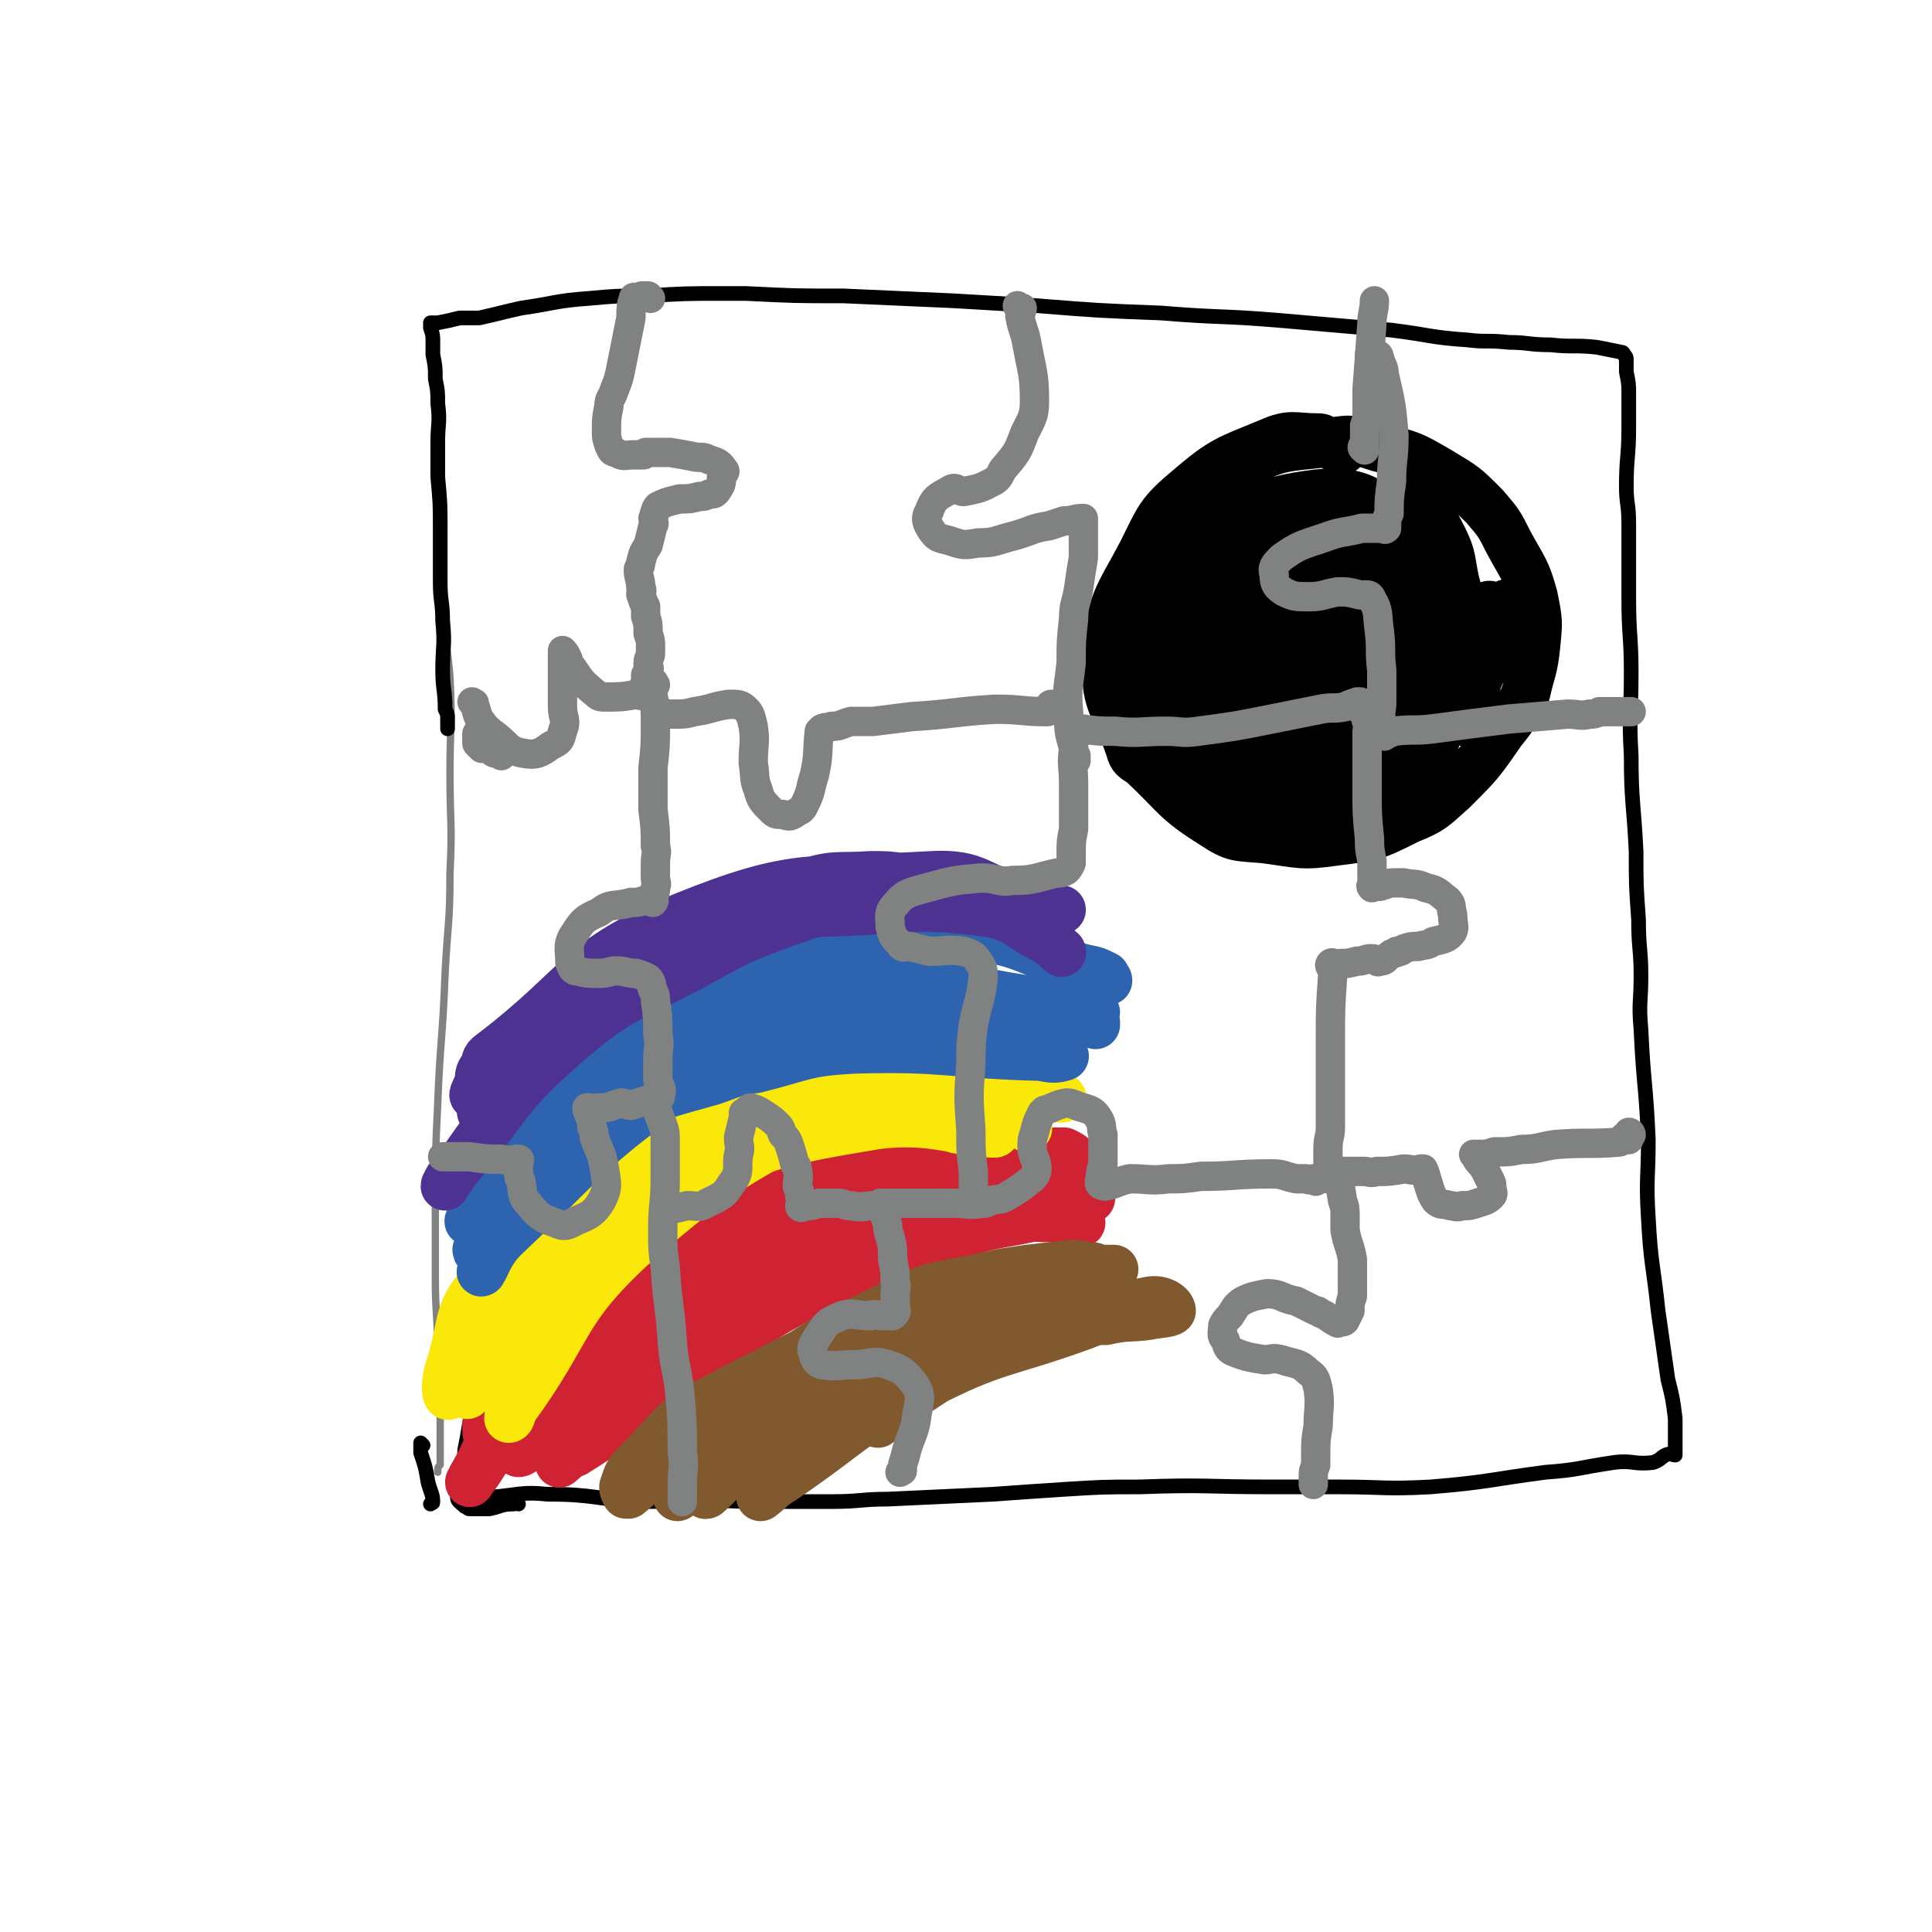
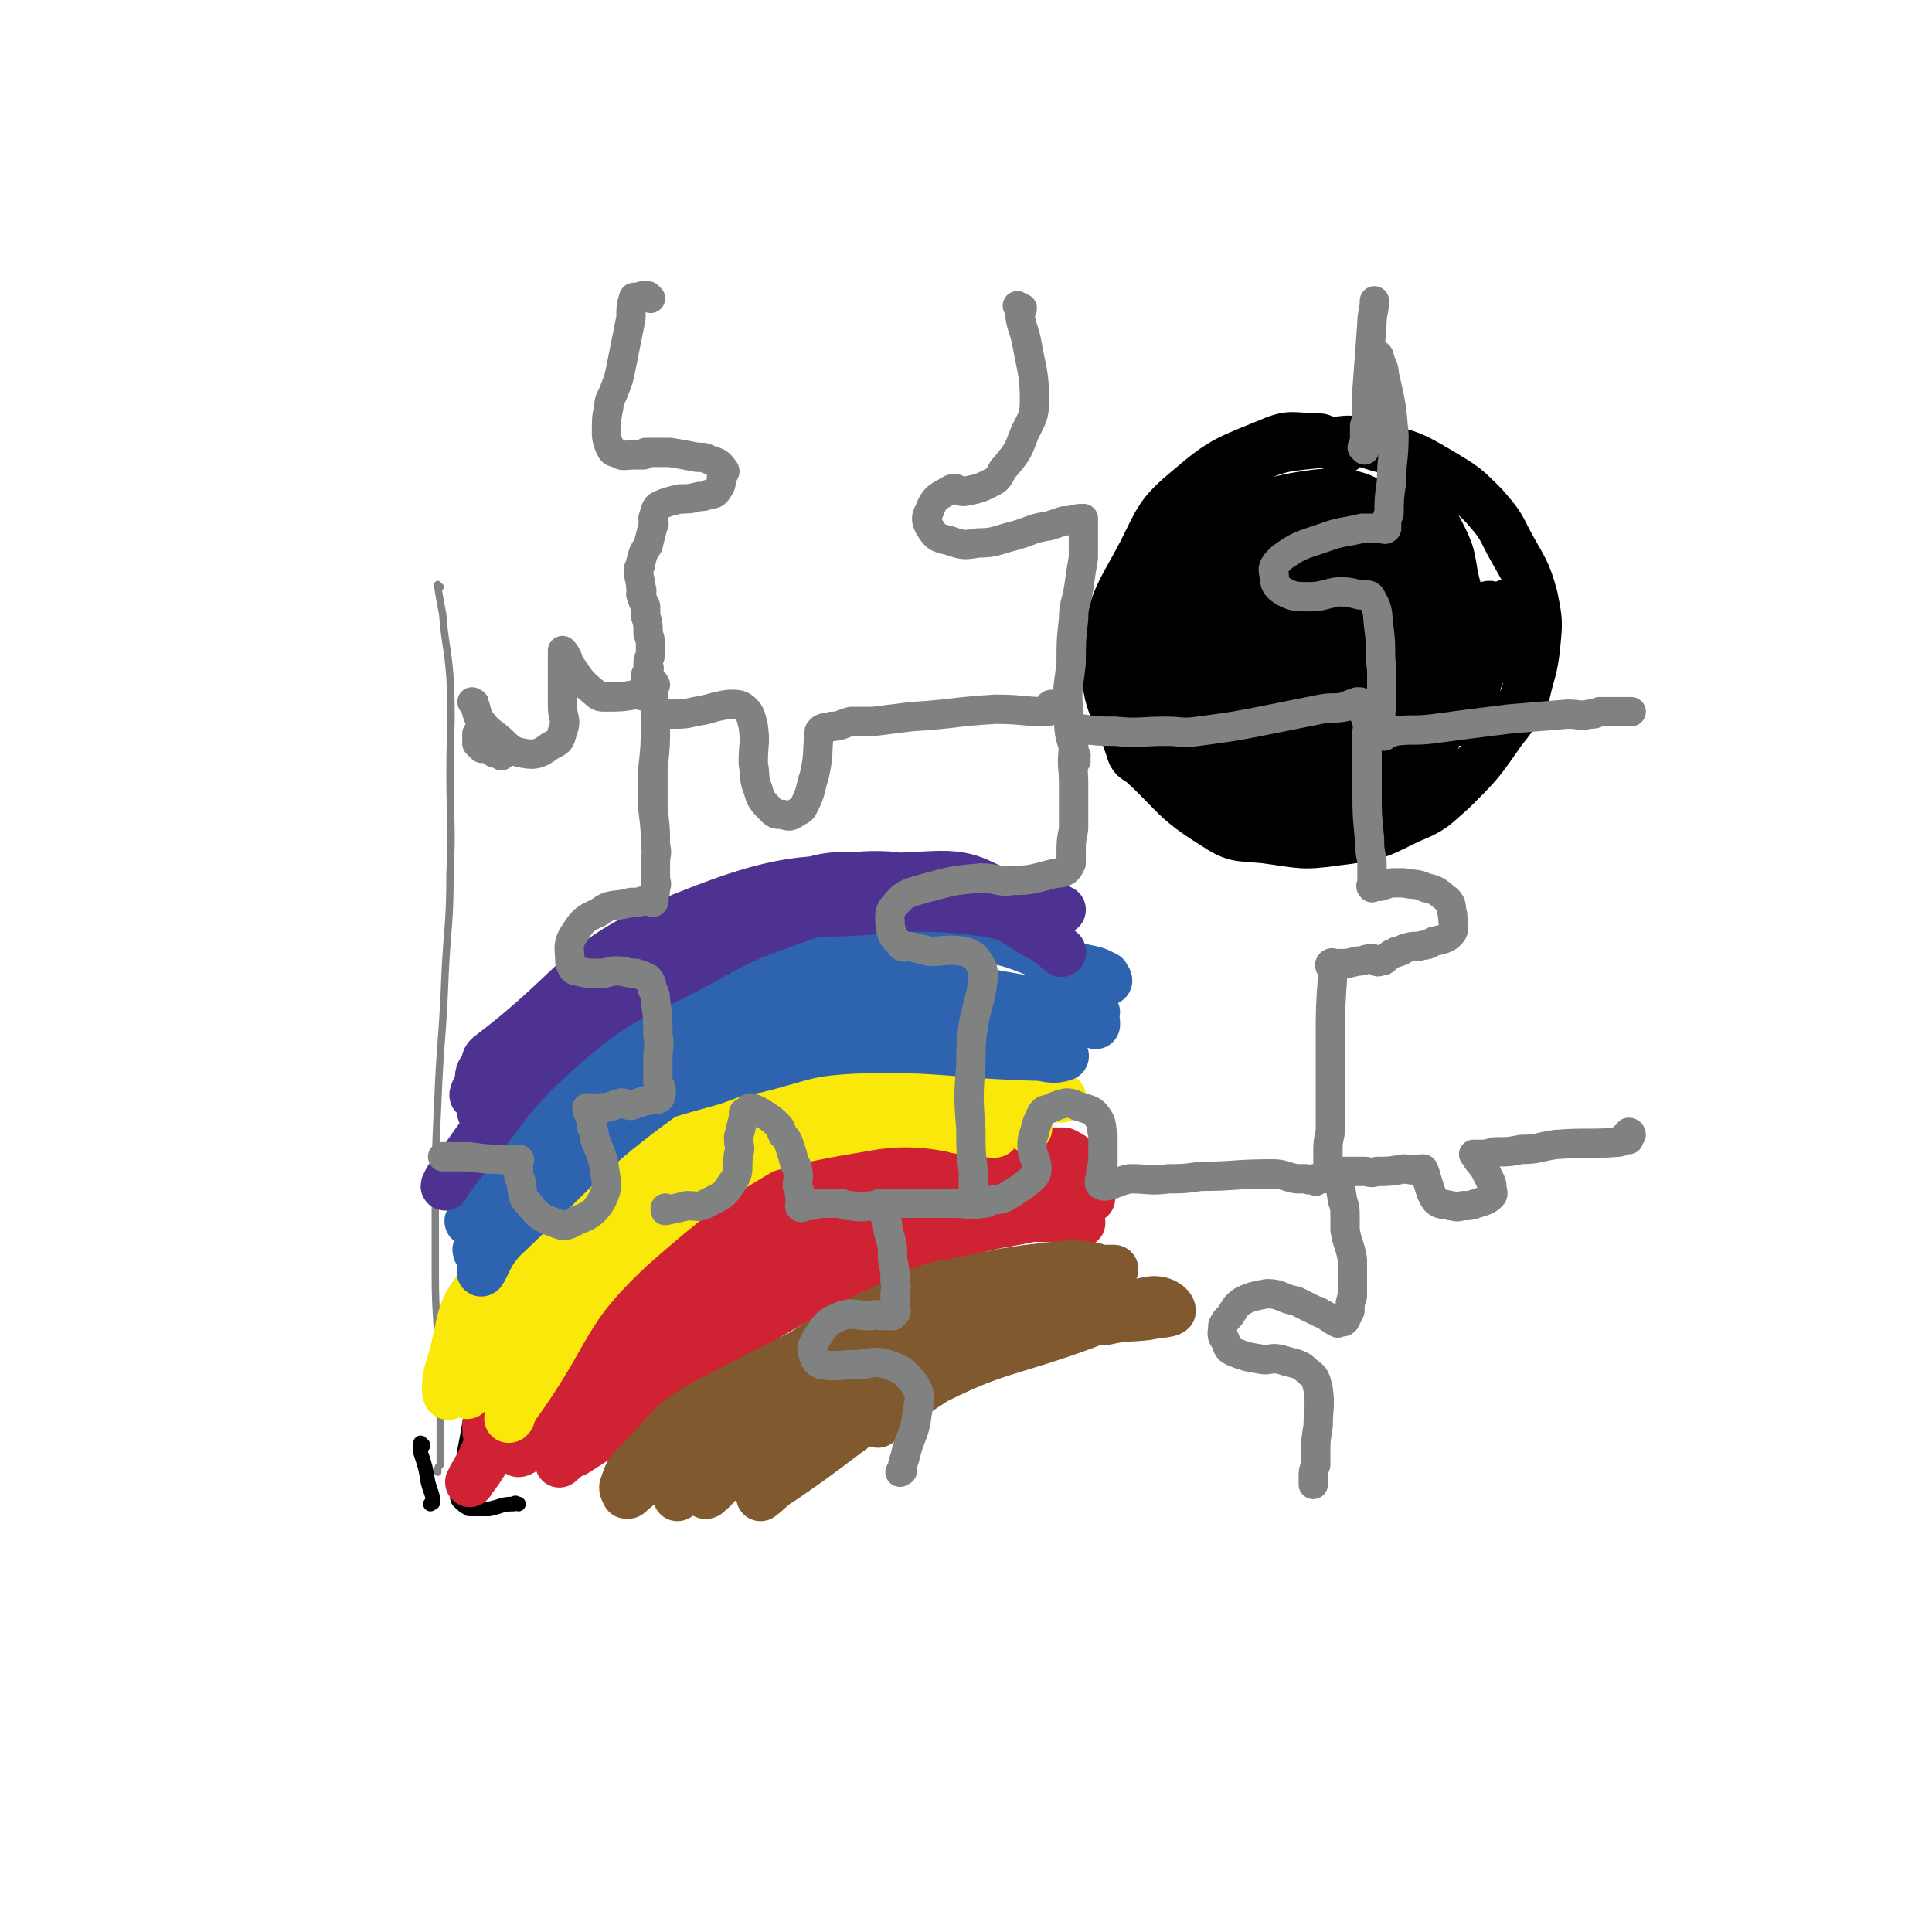
<svg xmlns="http://www.w3.org/2000/svg" viewBox="0 0 790 790" version="1.1">
  <g fill="none" stroke="#808282" stroke-width="3" stroke-linecap="round" stroke-linejoin="round">
    <path d="M180,240c0,0 -1,-1 -1,-1 0,0 0,1 0,1 1,6 1,6 2,11 1,13 2,13 3,26 1,20 0,20 0,39 0,21 1,21 0,41 0,21 -1,21 -2,41 -1,27 -2,27 -3,53 -1,21 -1,21 -1,42 0,15 0,15 0,29 0,16 1,16 1,32 1,11 1,11 1,22 0,7 0,7 0,14 0,4 0,4 0,9 -1,1 -1,1 -1,3 " />
  </g>
  <g fill="none" stroke="#000000" stroke-width="6" stroke-linecap="round" stroke-linejoin="round">
-     <path d="M191,614c0,0 -1,0 -1,-1 0,0 0,0 0,-1 1,0 1,1 1,1 2,0 2,0 5,0 3,-1 3,-1 7,-1 10,-1 11,-2 21,-1 19,0 19,2 38,3 22,0 22,-1 43,0 18,0 18,0 35,0 12,0 12,-1 23,-1 21,-1 21,-1 43,-2 14,-1 14,-1 29,-2 16,-1 16,-1 31,-1 27,-1 27,0 54,0 14,0 14,0 28,0 18,0 18,1 37,0 24,-2 24,-3 47,-6 14,-1 14,-2 28,-4 8,-1 8,1 16,0 3,-1 3,-2 5,-3 2,-1 3,0 4,0 0,-1 0,-1 0,-2 0,0 0,0 0,0 0,-2 0,-2 0,-4 0,-3 0,-3 0,-6 0,-2 0,-2 0,-3 -1,-8 -1,-8 -3,-16 -2,-14 -2,-14 -4,-28 -2,-19 -3,-19 -4,-38 -1,-16 0,-16 0,-32 -1,-23 -2,-23 -3,-45 -1,-11 0,-11 0,-22 0,-11 -1,-11 -1,-23 -1,-14 -1,-14 -1,-28 -1,-20 -2,-20 -2,-39 -1,-17 0,-17 0,-34 0,-15 -1,-15 -1,-30 0,-16 0,-16 0,-31 0,-8 -1,-8 -1,-15 0,-12 1,-12 1,-24 0,-7 0,-7 0,-14 0,-4 0,-4 -1,-9 0,-2 0,-3 0,-5 0,-1 0,-1 -1,-2 0,0 0,-1 -1,-1 -5,-1 -5,-1 -10,-2 -9,-1 -10,0 -19,-1 -9,0 -9,-1 -17,-1 -9,-1 -9,0 -17,-1 -15,-1 -15,-2 -31,-4 -23,-2 -23,-2 -46,-4 -24,-2 -24,-1 -48,-3 -26,-1 -26,-1 -51,-3 -17,-1 -17,-1 -34,-2 -23,-1 -23,-1 -45,-2 -20,0 -20,0 -40,-1 -4,0 -4,0 -9,0 -16,0 -16,0 -32,1 -12,0 -12,0 -23,1 -14,1 -14,2 -28,4 -9,2 -8,2 -17,4 -4,0 -4,0 -8,0 -4,1 -4,1 -9,2 0,0 0,0 -1,0 -1,0 -2,0 -2,0 0,0 0,1 0,1 0,1 0,1 0,1 1,3 1,3 1,6 0,2 0,2 0,5 1,5 1,5 1,10 1,5 1,5 1,10 1,8 0,8 0,16 0,7 0,7 0,14 1,11 1,11 1,21 0,11 0,11 0,22 0,8 1,8 1,16 1,10 0,10 0,20 0,8 1,8 1,16 1,2 1,2 1,5 0,1 0,1 0,3 " />
    <path d="M173,591c0,0 -1,-1 -1,-1 0,0 0,1 0,2 0,1 0,1 0,2 2,6 2,6 3,12 1,4 2,5 2,8 0,1 0,0 -1,1 " />
    <path d="M194,579c0,0 -1,-1 -1,-1 0,0 0,1 0,2 0,1 -1,1 -1,2 -1,6 -1,6 -2,11 0,5 0,5 -1,11 0,4 -2,4 -2,8 0,2 1,2 3,4 1,0 1,1 2,1 4,0 4,0 8,0 5,-1 5,-2 10,-2 1,-1 1,0 2,0 " />
  </g>
  <g fill="none" stroke="#CF2233" stroke-width="6" stroke-linecap="round" stroke-linejoin="round">
    <path d="M194,612c0,0 -1,0 -1,-1 0,0 0,0 0,-1 0,-1 0,-1 0,-3 0,-1 0,-1 0,-2 0,-2 0,-2 0,-4 1,-10 -2,-11 1,-21 4,-14 6,-14 14,-27 8,-14 8,-14 19,-25 12,-13 13,-13 27,-23 10,-7 11,-6 22,-11 8,-4 9,-3 17,-6 7,-2 7,-2 14,-3 6,-2 6,-2 12,-3 1,0 2,0 2,-1 0,0 -2,0 -3,0 -16,3 -18,1 -32,7 -19,9 -18,11 -36,23 -13,9 -13,8 -24,18 -12,10 -12,11 -21,23 -6,9 -7,9 -11,19 -2,5 -1,5 -2,11 0,3 0,6 1,7 1,1 1,-2 2,-5 9,-13 8,-14 19,-26 24,-27 23,-30 51,-51 21,-16 24,-12 48,-23 5,-2 5,-2 9,-4 12,-3 12,-2 23,-4 2,-1 4,-1 5,-2 0,0 -1,0 -2,0 -27,6 -29,2 -54,12 -27,12 -29,13 -50,33 -21,20 -18,24 -34,48 -3,3 -3,3 -4,7 -4,11 -3,11 -6,23 0,0 0,2 0,1 15,-26 12,-30 30,-54 11,-15 14,-13 29,-24 18,-13 17,-16 37,-24 14,-5 15,-1 30,-1 4,0 7,0 9,0 1,0 -2,1 -4,1 -37,16 -40,12 -74,32 -28,16 -26,20 -52,41 -4,4 -5,4 -7,9 -3,9 -2,9 -4,18 0,3 0,3 0,6 " />
  </g>
  <g fill="none" stroke="#CF2233" stroke-width="20" stroke-linecap="round" stroke-linejoin="round">
    <path d="M300,519c0,0 0,-1 -1,-1 -6,1 -7,1 -13,3 -9,3 -10,2 -18,8 -30,20 -32,19 -57,44 -12,13 -9,16 -18,31 0,1 -1,3 -1,2 7,-8 6,-11 15,-19 31,-30 29,-34 66,-58 35,-23 38,-20 78,-36 6,-3 7,-1 14,-2 2,0 6,-1 4,-1 -12,1 -17,-2 -33,3 -45,16 -48,13 -87,39 -21,13 -19,17 -32,38 -5,8 -3,10 -4,19 -1,3 -1,3 -1,5 0,0 1,0 2,-1 24,-30 19,-37 49,-62 44,-36 48,-32 99,-59 8,-5 9,-2 17,-4 8,0 8,-1 15,-1 2,1 7,2 5,2 -25,3 -32,-3 -60,6 -51,18 -50,23 -99,49 -8,4 -8,4 -13,11 -9,12 -10,13 -14,28 -2,8 0,9 0,17 0,3 0,7 1,5 22,-22 19,-30 45,-53 31,-27 33,-27 69,-47 21,-12 22,-11 45,-18 14,-4 15,-4 28,-4 12,1 12,3 23,7 2,0 5,1 3,2 -5,1 -8,0 -16,1 -14,0 -15,-2 -28,1 -44,10 -50,1 -87,24 -39,23 -36,31 -67,67 -6,6 -3,8 -6,17 -1,3 0,3 -1,6 0,1 -1,4 0,3 13,-13 11,-19 27,-32 41,-33 42,-32 86,-61 10,-7 11,-6 23,-10 18,-7 18,-9 37,-13 15,-4 16,-2 31,-4 5,0 5,0 9,0 2,1 4,2 3,2 -4,1 -6,-1 -12,1 -44,10 -45,8 -88,23 -22,8 -21,11 -42,22 " />
    <path d="M442,500c0,0 0,-1 -1,-1 -1,0 -1,1 -1,0 -4,0 -4,-1 -7,-1 -34,0 -36,-7 -68,1 -37,10 -37,15 -70,35 -17,11 -15,14 -30,28 -6,5 -6,5 -11,10 -8,9 -8,9 -16,18 -2,2 -5,5 -3,4 16,-10 19,-13 38,-26 25,-17 23,-20 50,-35 16,-9 17,-7 35,-14 17,-7 17,-8 34,-14 14,-5 15,-4 29,-7 1,-1 3,-2 2,-2 -17,2 -21,-2 -40,5 -43,16 -43,17 -83,40 -29,17 -28,20 -55,40 -7,5 -8,5 -14,12 -1,0 0,1 0,2 -1,2 -3,4 -2,3 19,-16 20,-20 43,-37 46,-33 47,-32 95,-61 9,-6 10,-6 20,-9 9,-2 9,-1 18,-2 12,-2 12,-3 25,-3 8,1 8,2 16,4 " />
  </g>
  <g fill="none" stroke="#FAE80B" stroke-width="20" stroke-linecap="round" stroke-linejoin="round">
    <path d="M340,452c0,0 0,-1 -1,-1 -1,-1 -1,-1 -2,-1 -6,0 -6,-1 -12,0 -27,8 -31,4 -54,19 -29,19 -26,24 -51,50 -5,6 -4,6 -9,12 -5,7 -6,7 -10,14 -6,11 -5,11 -10,23 0,1 0,3 0,2 12,-14 10,-19 24,-32 35,-34 37,-32 75,-62 8,-7 8,-7 18,-11 16,-6 16,-8 33,-10 15,-2 16,1 32,3 7,1 7,1 13,2 4,1 4,2 9,2 5,1 15,2 11,1 -15,0 -25,-6 -48,-3 -42,7 -43,8 -82,24 -20,9 -19,11 -36,26 -7,6 -7,6 -10,15 -12,24 -11,25 -21,51 -1,2 -1,4 -1,4 1,0 1,-2 2,-4 24,-33 19,-39 48,-66 43,-38 47,-35 97,-64 9,-5 10,-4 21,-5 17,-1 17,-1 34,1 11,2 11,4 22,7 1,0 3,0 2,0 -36,-1 -39,-7 -77,-2 -43,6 -45,5 -84,23 -40,20 -42,22 -73,52 -14,14 -10,18 -16,37 -2,5 -2,14 0,11 8,-9 8,-19 21,-35 16,-20 17,-20 36,-37 8,-8 9,-7 19,-14 18,-13 16,-17 36,-26 25,-12 26,-10 54,-15 14,-2 14,0 29,2 6,1 6,1 12,3 15,6 17,8 29,13 1,1 -1,-1 -2,-1 -18,-8 -17,-14 -35,-15 -44,-3 -49,-9 -89,7 -39,15 -36,25 -69,54 -4,3 -3,4 -4,8 -2,6 -1,6 -2,11 0,2 0,2 0,3 " />
  </g>
  <g fill="none" stroke="#2D63AF" stroke-width="20" stroke-linecap="round" stroke-linejoin="round">
    <path d="M421,425c0,0 0,-1 -1,-1 -1,-1 -1,-1 -2,-3 -2,-1 -2,-2 -4,-2 -19,-3 -20,-7 -39,-5 -38,5 -39,7 -76,20 -28,9 -28,10 -52,25 -15,9 -14,11 -26,22 -4,4 -4,4 -7,9 -8,11 -8,12 -15,24 -1,3 -3,7 -2,6 2,-3 3,-8 9,-14 35,-33 34,-36 72,-63 21,-16 23,-13 48,-23 10,-5 10,-4 20,-7 8,-2 8,-2 16,-3 31,-1 31,-3 61,0 13,1 13,4 25,8 0,0 0,1 0,1 -3,-1 -4,-1 -7,-2 -11,-2 -11,-2 -22,-4 -9,-1 -10,-2 -19,-1 -32,2 -33,0 -64,8 -42,9 -43,11 -83,26 -9,4 -9,5 -16,12 -12,11 -12,12 -23,25 -8,10 -8,11 -15,22 -2,3 -3,4 -4,6 0,1 0,0 1,-1 27,-27 23,-33 55,-53 45,-29 48,-30 98,-45 22,-7 24,-3 47,2 19,4 19,7 36,15 2,1 4,3 3,3 -3,1 -5,1 -9,0 -38,-1 -39,-4 -76,-3 -21,1 -21,3 -41,8 -9,1 -9,2 -18,5 -18,5 -18,5 -35,11 -1,1 -2,2 -2,2 1,0 3,-2 5,-3 42,-15 41,-15 83,-29 11,-4 11,-3 22,-6 10,-2 10,-4 21,-4 27,-1 27,0 54,1 4,0 9,1 9,0 -2,0 -7,-2 -13,-3 -39,-5 -40,-9 -79,-9 -35,1 -37,1 -70,12 -23,8 -21,14 -43,26 -6,4 -8,1 -12,6 -14,17 -12,20 -24,38 -6,8 -7,8 -13,15 -1,0 -3,1 -2,0 7,-14 5,-18 17,-31 32,-31 35,-30 71,-56 8,-6 9,-5 18,-9 10,-4 9,-6 20,-8 35,-8 36,-12 72,-12 27,0 27,6 53,13 5,1 5,1 9,3 0,1 1,1 1,2 0,0 0,0 0,0 " />
  </g>
  <g fill="none" stroke="#4D3292" stroke-width="20" stroke-linecap="round" stroke-linejoin="round">
    <path d="M422,370c0,0 0,-1 -1,-1 -10,-1 -10,-1 -21,-2 -11,0 -11,-2 -22,-1 -35,5 -38,0 -71,13 -39,14 -38,19 -74,42 -7,4 -6,6 -10,11 -10,12 -10,11 -19,23 -10,12 -9,12 -18,24 -2,3 -4,5 -4,6 0,0 1,-3 3,-5 22,-26 20,-30 45,-52 24,-21 27,-19 55,-34 18,-10 18,-10 37,-17 9,-3 9,-4 18,-4 31,-1 32,-4 63,0 13,2 12,5 24,11 4,2 8,7 7,5 -4,-3 -7,-10 -17,-14 -25,-8 -26,-9 -53,-9 -36,-1 -40,-6 -74,7 -39,17 -37,25 -72,53 -9,8 -8,9 -15,19 -4,5 -6,11 -6,10 -1,-1 1,-7 5,-12 24,-27 21,-32 50,-51 34,-21 37,-18 75,-30 14,-5 15,-3 29,-4 7,0 7,0 14,1 20,4 19,5 39,9 6,1 7,1 11,1 1,0 -1,-1 -2,-1 -18,-5 -18,-11 -37,-10 -51,3 -55,-2 -102,17 -44,18 -40,27 -78,56 -3,2 -2,3 -3,5 -2,3 -2,3 -2,6 -1,3 -3,6 -2,6 1,0 3,-3 6,-5 33,-29 29,-36 67,-58 34,-20 38,-15 77,-25 7,-1 8,1 15,1 8,1 8,1 16,2 23,2 23,1 46,5 5,1 4,3 9,5 1,0 2,0 4,-1 " />
  </g>
  <g fill="none" stroke="#81592F" stroke-width="20" stroke-linecap="round" stroke-linejoin="round">
    <path d="M448,519c0,0 0,-1 -1,-1 0,0 0,1 0,0 -4,0 -4,-1 -9,-1 -9,1 -9,1 -18,2 -12,2 -12,1 -23,6 -37,14 -39,11 -73,32 -24,15 -22,19 -42,39 -3,3 -2,4 -3,8 -1,3 -1,3 -2,6 0,1 0,2 0,2 17,-18 14,-24 35,-39 35,-26 37,-24 76,-45 7,-3 8,-1 15,-3 7,-1 7,-2 14,-2 12,-1 15,0 24,0 1,0 -2,0 -3,0 -23,2 -25,-2 -46,6 -51,17 -52,18 -100,43 -18,9 -17,12 -31,26 -4,4 -4,4 -6,10 0,1 0,1 1,3 0,0 1,0 1,0 25,-21 23,-24 50,-43 30,-21 30,-21 63,-37 15,-7 16,-5 33,-9 5,-1 5,-1 11,-1 11,-1 11,-2 21,-1 2,1 3,3 2,3 -6,3 -8,2 -16,4 -38,12 -41,7 -76,24 -25,11 -25,15 -45,33 -7,6 -6,8 -11,16 -1,2 -1,2 -1,4 0,3 -1,8 1,7 11,-9 10,-17 26,-28 44,-31 44,-33 92,-56 19,-9 20,-4 41,-8 1,0 2,0 3,0 2,0 6,0 4,0 -10,4 -15,1 -27,8 -44,22 -45,21 -84,49 -17,12 -15,15 -29,30 -2,2 -2,2 -4,4 0,1 0,2 0,2 4,-3 4,-4 9,-7 28,-19 27,-22 57,-38 31,-16 33,-13 66,-25 5,-2 5,-2 9,-2 9,-2 9,-1 17,-2 5,-1 9,-1 10,-2 0,-2 -4,-5 -9,-4 -30,6 -31,6 -60,17 -25,11 -23,14 -47,27 -1,1 -1,1 -3,3 0,0 0,0 -1,1 0,0 0,1 0,2 " />
  </g>
  <g fill="none" stroke="#000000" stroke-width="20" stroke-linecap="round" stroke-linejoin="round">
    <path d="M549,184c0,0 0,-1 -1,-1 -2,-1 -2,0 -4,-1 -3,-1 -2,-3 -5,-3 -10,0 -11,-2 -20,2 -17,7 -19,7 -33,19 -12,10 -12,12 -19,26 -10,19 -13,20 -14,42 -2,19 3,20 9,38 1,4 2,4 5,6 14,13 13,15 29,25 9,6 10,5 21,6 15,2 15,3 29,1 16,-2 16,-2 30,-9 10,-4 10,-5 18,-12 11,-11 11,-11 20,-24 4,-5 4,-5 7,-10 2,-3 2,-3 3,-6 2,-9 3,-9 4,-19 1,-10 1,-10 -1,-20 -3,-11 -4,-11 -10,-22 -4,-8 -4,-8 -10,-15 -8,-8 -8,-8 -18,-14 -12,-7 -12,-7 -25,-10 -10,-3 -10,-4 -21,-2 -18,2 -20,1 -37,10 -17,9 -19,9 -30,25 -10,13 -8,16 -11,33 -1,5 0,6 2,11 4,13 1,14 8,25 9,14 10,17 25,24 18,8 23,12 42,6 20,-7 20,-14 36,-31 4,-4 3,-5 4,-11 2,-11 3,-12 1,-23 -2,-16 2,-21 -8,-32 -13,-13 -19,-18 -37,-16 -23,3 -31,7 -45,27 -17,23 -12,30 -17,60 -1,6 1,7 5,12 12,13 10,19 26,24 24,8 34,13 53,0 25,-16 22,-28 34,-58 3,-7 1,-9 -3,-17 -8,-16 -6,-20 -20,-30 -18,-11 -24,-14 -44,-11 -19,3 -19,11 -35,25 -8,7 -12,7 -14,17 -5,25 -14,35 -1,53 15,22 28,20 57,28 11,3 14,2 23,-4 18,-13 30,-14 32,-35 3,-30 2,-48 -21,-67 -23,-20 -44,-22 -72,-11 -20,8 -31,27 -25,48 7,25 23,27 50,44 8,4 10,2 19,-2 21,-8 32,-4 41,-21 9,-16 2,-26 -5,-45 -2,-6 -6,-5 -12,-5 -17,1 -22,-2 -33,8 -15,13 -25,24 -21,40 4,14 23,23 38,18 15,-4 21,-18 23,-35 1,-11 -7,-12 -17,-21 -6,-5 -7,-9 -15,-7 -23,8 -38,11 -45,27 -5,10 8,20 21,26 10,4 14,-1 26,-7 6,-3 11,-6 8,-12 -6,-14 -11,-28 -26,-28 -21,0 -28,13 -46,29 -4,2 -1,8 3,8 22,0 32,3 49,-9 9,-6 9,-17 3,-26 -6,-9 -24,-15 -27,-10 -4,6 3,26 14,33 7,5 20,-4 21,-10 0,-6 -11,-17 -18,-15 -8,2 -11,12 -12,23 -1,6 2,6 6,11 2,1 3,2 4,0 9,-14 12,-16 15,-31 1,-5 -3,-7 -7,-9 -3,-1 -4,1 -6,2 -2,1 -5,1 -4,3 8,15 8,29 20,31 13,2 20,-9 30,-22 3,-4 -1,-6 -3,-11 -2,-3 -2,-4 -6,-5 -13,-4 -25,-11 -28,-5 -3,7 7,18 16,29 3,3 11,2 10,-1 -7,-17 -11,-25 -26,-40 -3,-4 -13,-2 -12,3 7,20 9,35 30,48 14,9 24,2 39,-4 5,-2 3,-7 2,-13 -4,-26 -13,-41 -13,-52 0,-4 8,10 13,20 4,8 3,9 5,18 5,18 4,23 8,36 0,2 0,-3 1,-6 1,-8 1,-8 3,-16 1,-2 2,-6 2,-4 -4,19 -8,36 -9,45 -1,4 2,-9 5,-18 5,-14 12,-30 11,-28 -1,3 -7,19 -14,37 -2,6 -2,6 -4,11 " />
  </g>
  <g fill="none" stroke="#808282" stroke-width="12" stroke-linecap="round" stroke-linejoin="round">
    <path d="M266,122c0,0 -1,-1 -1,-1 -1,0 -1,0 -2,0 -1,0 -1,0 -2,1 -1,0 -2,-1 -2,0 -1,3 -1,4 -1,8 -2,10 -2,10 -4,20 -1,5 -1,5 -3,10 -1,3 -2,3 -2,6 -1,5 -1,5 -1,10 0,3 0,3 1,6 1,2 1,3 3,3 3,2 3,1 7,1 2,0 2,0 4,0 1,0 1,-1 1,-1 5,0 5,0 10,0 6,1 6,1 11,2 3,0 3,0 5,1 3,1 4,1 6,4 1,1 0,1 -1,3 0,3 0,3 -2,6 -1,1 -1,1 -3,1 -2,1 -2,1 -4,1 -4,1 -4,1 -8,1 -4,1 -5,1 -9,3 -1,1 -1,2 -2,5 0,1 1,2 0,3 -1,4 -1,4 -2,8 -2,3 -2,3 -3,7 0,2 -1,2 -1,3 0,3 1,4 1,7 1,2 0,2 0,3 1,3 1,3 2,5 0,2 0,2 0,4 1,3 1,3 1,7 1,3 1,3 1,5 0,2 0,2 0,3 0,2 -1,2 -1,4 0,0 0,0 0,1 0,1 1,1 0,2 0,1 0,1 -1,2 0,1 0,1 0,1 0,1 0,1 0,1 0,2 0,2 -1,3 0,1 1,2 0,3 -1,1 -1,0 -3,0 -6,1 -6,1 -13,1 -1,0 -2,0 -3,-1 -6,-5 -6,-5 -10,-11 -2,-2 -1,-2 -2,-4 -1,-2 -1,-2 -2,-3 0,0 0,1 0,1 0,2 0,2 0,4 0,3 0,3 0,5 0,2 0,2 0,4 0,4 0,4 0,9 0,5 2,5 0,10 -1,4 -1,4 -5,6 -4,3 -6,4 -11,3 -6,-1 -6,-3 -11,-7 -4,-3 -4,-3 -7,-7 -1,-2 -1,-3 -2,-6 0,-1 0,0 -1,-1 " />
    <path d="M205,309c0,0 -1,-1 -1,-1 -1,0 0,0 -1,0 -1,0 -1,0 -2,-1 -2,-1 -2,-1 -4,-1 -1,-1 -1,-1 -2,-2 0,-1 0,-2 0,-4 " />
    <path d="M268,280c0,0 -1,-2 -1,-1 0,2 0,3 0,5 1,6 1,6 1,12 0,9 0,9 -1,18 0,9 0,9 0,17 1,8 1,8 1,15 1,3 0,3 0,7 0,3 0,3 0,6 0,2 1,2 0,4 0,2 0,2 -1,4 0,1 1,1 0,2 -1,0 -1,-1 -3,-1 -3,1 -3,1 -6,1 -7,2 -8,0 -13,4 -7,3 -7,4 -11,10 -2,4 -1,5 -1,10 0,2 1,2 1,3 1,1 1,1 2,1 4,1 4,1 9,1 4,0 4,-1 7,-1 4,0 4,1 8,1 3,1 3,1 5,2 2,2 1,3 2,5 1,2 1,2 1,4 1,7 1,7 1,14 1,5 0,5 0,10 0,4 0,4 0,9 1,3 2,3 1,6 0,1 0,1 -1,1 0,1 0,0 -1,0 -2,1 -2,1 -4,1 -3,1 -3,1 -6,2 -2,0 -2,-1 -4,-1 -4,1 -4,2 -9,2 -2,1 -2,0 -4,0 -1,0 -1,0 -1,0 0,2 1,2 1,3 1,3 1,3 1,5 1,2 1,2 1,4 2,6 3,6 4,12 1,7 2,8 -1,14 -3,5 -5,6 -10,8 -4,2 -5,3 -9,1 -6,-2 -7,-3 -11,-8 -3,-3 -2,-4 -3,-9 -1,-2 -1,-2 -1,-5 0,-1 0,-1 0,-2 0,-1 0,-1 0,-1 0,0 1,-1 0,-1 -3,0 -3,1 -7,0 -6,0 -6,0 -13,-1 -5,0 -5,0 -10,0 0,0 0,0 -1,0 " />
-     <path d="M268,452c0,0 -1,-1 -1,-1 0,-1 0,-1 0,-1 2,4 2,5 4,10 1,3 1,3 1,6 0,8 0,8 0,16 0,10 -1,10 -1,21 0,8 0,8 1,15 1,16 2,16 3,32 1,10 2,10 3,20 1,12 1,12 1,24 1,6 0,6 0,13 0,2 0,2 0,5 0,1 0,1 0,2 " />
    <path d="M667,464c0,0 0,-1 -1,-1 0,0 0,1 0,2 0,0 0,1 0,1 -1,0 -1,-1 -2,-1 -1,1 -1,2 -2,2 -12,1 -13,0 -26,1 -7,1 -7,2 -14,2 -5,1 -5,1 -11,1 -3,1 -3,1 -6,1 -1,1 -1,0 -2,0 0,0 -1,0 0,0 1,3 2,3 4,6 1,2 1,2 2,4 1,2 1,2 1,3 0,2 1,3 0,4 -2,2 -3,2 -6,3 -3,1 -3,1 -6,1 -3,1 -3,0 -5,0 -3,-1 -4,0 -6,-2 -2,-3 -2,-4 -3,-7 -1,-3 -1,-4 -2,-6 -1,0 -1,0 -1,0 -4,1 -4,0 -7,0 -6,1 -6,1 -11,1 -3,1 -3,0 -5,0 -5,0 -5,0 -9,0 -1,0 -2,0 -3,0 0,0 1,0 1,0 1,6 1,6 2,12 1,3 1,3 1,7 0,3 0,3 0,5 1,6 2,6 3,12 0,5 0,5 0,10 0,2 0,3 0,5 -1,3 -1,3 -1,6 -1,2 -1,2 -2,4 -1,1 -1,0 -3,1 0,0 0,0 0,0 -4,-2 -4,-3 -7,-4 -1,-1 -1,-1 -2,-1 -4,-2 -4,-2 -8,-4 -6,-1 -6,-3 -12,-3 -5,1 -6,1 -10,3 -3,2 -3,3 -5,6 -2,2 -2,2 -3,4 0,3 -1,4 1,6 1,3 1,4 4,5 5,2 6,2 12,3 3,0 3,-1 7,0 6,2 7,1 11,5 3,2 3,3 4,7 1,7 0,8 0,15 -1,6 -1,6 -1,12 0,2 0,2 0,4 -1,3 -1,2 -1,5 0,1 0,1 0,2 0,0 0,0 0,1 " />
    <path d="M538,483c0,0 0,-1 -1,-1 -1,0 -1,1 -3,0 -2,0 -2,0 -4,0 -5,-1 -5,-2 -10,-2 -15,0 -15,1 -29,1 -7,1 -7,1 -13,1 -8,1 -8,0 -16,0 -5,1 -5,2 -10,3 -1,0 -1,0 -2,-1 0,0 0,1 0,0 -1,0 0,0 0,-1 0,0 -1,0 0,-1 0,-3 0,-3 1,-6 0,-2 0,-2 0,-4 0,-1 0,-1 0,-3 0,-2 0,-2 0,-5 -1,-3 0,-4 -2,-7 -2,-3 -3,-3 -6,-4 -4,-1 -4,-2 -7,-2 -5,1 -5,2 -9,3 -1,1 -1,1 -1,1 -2,4 -2,4 -3,8 -1,3 -1,3 -1,6 0,4 2,5 2,9 0,2 -1,3 -2,4 -5,4 -5,4 -10,7 -3,2 -4,1 -7,2 -2,1 -2,1 -3,1 -6,1 -6,0 -12,0 -6,0 -6,0 -13,0 -4,0 -4,0 -8,0 -4,0 -4,0 -7,0 -1,0 -2,0 -2,0 1,4 2,5 3,9 0,2 0,2 1,5 1,4 1,4 1,9 1,5 1,5 1,9 1,3 0,3 0,5 0,3 0,3 0,5 0,1 1,2 0,3 0,0 0,0 -1,1 0,0 0,0 -1,0 -1,-1 -1,0 -3,0 -2,0 -3,-1 -5,0 -7,0 -8,-2 -14,1 -5,2 -5,4 -8,8 -1,2 -2,3 -2,5 1,3 1,5 4,6 6,1 7,0 14,0 6,0 7,-2 13,0 6,2 7,3 11,8 3,5 2,6 1,12 -1,9 -3,9 -5,18 -1,3 -1,3 -1,5 0,1 0,0 -1,1 " />
    <path d="M362,494c0,0 -1,-1 -1,-1 0,0 0,0 -1,0 -1,1 -1,0 -2,0 -5,0 -5,1 -10,0 -3,0 -3,-1 -5,-1 -4,0 -4,0 -8,0 -3,1 -3,1 -6,1 -1,1 -2,1 -2,0 0,-1 1,-2 0,-4 0,-2 0,-2 -1,-4 0,-3 1,-3 0,-7 0,-1 0,-1 -1,-2 -1,-4 -1,-4 -2,-7 -1,-3 -1,-3 -3,-5 -1,-2 0,-2 -2,-4 -2,-2 -2,-2 -5,-4 -3,-2 -3,-2 -6,-3 -1,0 -1,1 -3,2 0,1 0,1 0,2 -1,4 -1,4 -2,8 0,4 1,4 0,7 -1,6 1,7 -3,12 -3,5 -4,5 -10,8 -3,2 -4,1 -8,1 -4,1 -4,1 -9,2 0,0 0,0 0,-1 " />
    <path d="M561,146c0,0 -1,-1 -1,-1 0,0 1,0 2,0 1,0 1,0 1,0 1,0 1,1 1,1 1,4 2,4 2,7 3,13 3,13 4,25 0,10 -1,10 -1,19 -1,7 -1,7 -1,13 -1,2 -1,2 -1,4 0,1 0,1 0,2 0,0 0,0 0,0 -1,1 -1,0 -1,0 -2,0 -2,0 -4,0 -3,0 -3,0 -5,0 -8,2 -8,1 -16,4 -9,3 -10,3 -17,8 -3,3 -4,4 -3,7 0,4 1,5 4,7 4,2 5,2 10,2 6,0 6,-1 12,-2 4,0 4,0 8,1 3,1 5,-1 6,2 3,5 2,6 3,13 1,8 0,8 1,16 0,6 0,6 0,13 0,4 -1,4 0,8 0,2 1,2 1,5 0,0 -1,1 0,1 1,-1 2,-1 4,-2 8,-1 8,0 16,-1 15,-2 15,-2 31,-4 12,-1 12,-1 24,-2 5,0 5,1 9,0 2,0 2,0 4,-1 1,0 1,0 3,0 1,0 1,0 2,0 1,0 1,0 3,0 2,0 2,0 4,0 0,0 0,0 1,0 " />
    <path d="M558,292c0,0 -1,-1 -1,-1 0,0 2,0 2,2 0,1 -1,1 0,2 0,1 0,1 1,1 0,1 0,1 0,1 0,1 -1,1 -1,2 0,5 0,5 0,10 0,7 0,7 0,14 0,10 0,10 1,20 0,4 0,4 1,9 0,4 0,4 0,8 0,1 0,1 0,2 0,0 -1,0 0,1 0,0 0,-1 1,-1 0,0 0,0 1,0 1,0 1,1 2,0 2,0 2,-1 5,-1 2,0 2,0 4,0 4,1 5,0 9,2 5,1 5,2 9,5 2,2 1,3 2,6 0,4 1,5 0,7 -2,3 -4,3 -8,4 -3,2 -3,1 -6,2 -3,0 -3,0 -6,1 -1,1 -1,1 -2,1 -1,1 -1,0 -1,0 -1,1 -1,1 -2,1 -3,2 -2,3 -5,3 -1,1 -1,-1 -3,-1 -3,0 -3,1 -6,1 -4,1 -4,1 -7,1 -2,1 -3,-1 -4,0 -1,1 1,2 1,4 -1,14 -1,14 -1,28 0,8 0,8 0,16 0,9 0,9 0,19 0,4 -1,4 -1,9 0,2 0,2 0,5 0,2 0,2 0,5 0,1 0,1 0,2 " />
    <path d="M557,288c0,0 0,-1 -1,-1 0,0 -1,0 -1,0 -3,1 -3,1 -5,2 -5,1 -5,0 -10,1 -10,2 -10,2 -20,4 -15,3 -15,3 -30,5 -7,1 -7,0 -13,0 -11,0 -11,1 -21,0 -7,0 -7,0 -14,-1 -1,0 -2,0 -3,0 -1,1 1,2 1,3 -1,3 -1,2 -1,5 -1,7 0,7 0,15 0,9 0,9 0,18 -1,5 -1,5 -1,10 0,2 0,2 0,4 -1,2 -1,2 -2,3 -2,1 -2,1 -4,1 -9,2 -9,3 -18,3 -6,1 -6,-1 -13,-1 -11,1 -11,1 -22,4 -7,2 -9,2 -13,7 -3,3 -2,5 -2,9 1,4 1,4 4,7 1,2 2,1 4,1 4,1 4,1 8,2 7,0 7,-1 14,0 3,1 4,1 6,4 2,3 2,3 2,7 -1,9 -2,9 -4,19 -1,8 -1,8 -1,16 -1,13 -1,14 0,27 0,9 0,9 1,17 0,4 0,4 0,7 0,2 0,2 0,3 0,1 0,1 0,2 0,0 0,0 0,0 " />
    <path d="M431,289c0,0 -1,-1 -1,-1 -1,0 -1,1 -1,2 -1,1 0,1 -1,1 -10,0 -10,-1 -21,-1 -17,1 -17,2 -34,3 -8,1 -8,1 -16,2 -4,0 -4,0 -9,0 -4,1 -4,2 -8,2 -2,1 -2,0 -4,1 0,0 0,0 -1,1 -1,9 0,9 -2,18 -2,6 -1,6 -4,12 -1,2 -1,2 -3,3 -3,2 -3,2 -6,1 -3,0 -3,0 -5,-2 -3,-3 -4,-4 -5,-8 -2,-5 -1,-5 -2,-11 0,-8 1,-8 0,-15 -1,-4 -1,-5 -3,-7 -2,-2 -3,-2 -7,-2 -7,1 -7,2 -14,3 -4,1 -4,1 -9,1 -2,0 -2,0 -5,-1 " />
    <path d="M440,311c0,0 -1,-1 -1,-1 0,-1 1,-1 1,-1 -1,-2 -1,-1 -1,-3 -2,-7 -2,-7 -2,-14 -1,-11 0,-11 1,-21 0,-9 0,-9 1,-18 0,-6 1,-6 2,-12 1,-7 1,-7 2,-13 0,-5 0,-5 0,-10 0,-3 0,-3 0,-5 0,-1 0,-1 0,-1 -4,0 -4,1 -8,1 -3,1 -3,1 -6,2 -7,1 -7,2 -14,4 -8,2 -8,3 -15,3 -6,1 -6,1 -12,-1 -4,-1 -5,-1 -7,-4 -2,-3 -3,-5 -1,-8 2,-6 4,-6 9,-9 2,-1 3,1 5,1 5,-1 6,-1 10,-3 4,-2 4,-2 6,-6 6,-7 6,-7 9,-15 3,-6 4,-7 4,-13 0,-11 -1,-12 -3,-23 -1,-6 -2,-6 -3,-12 0,-1 1,-2 1,-3 -1,0 -1,0 -2,-1 " />
    <path d="M558,184c0,0 -1,-1 -1,-1 0,-1 1,-1 1,-1 0,-4 0,-4 0,-8 1,-3 1,-3 1,-6 0,-4 0,-4 0,-9 1,-13 1,-13 2,-27 0,-4 1,-5 1,-9 0,0 0,0 0,0 " />
  </g>
</svg>